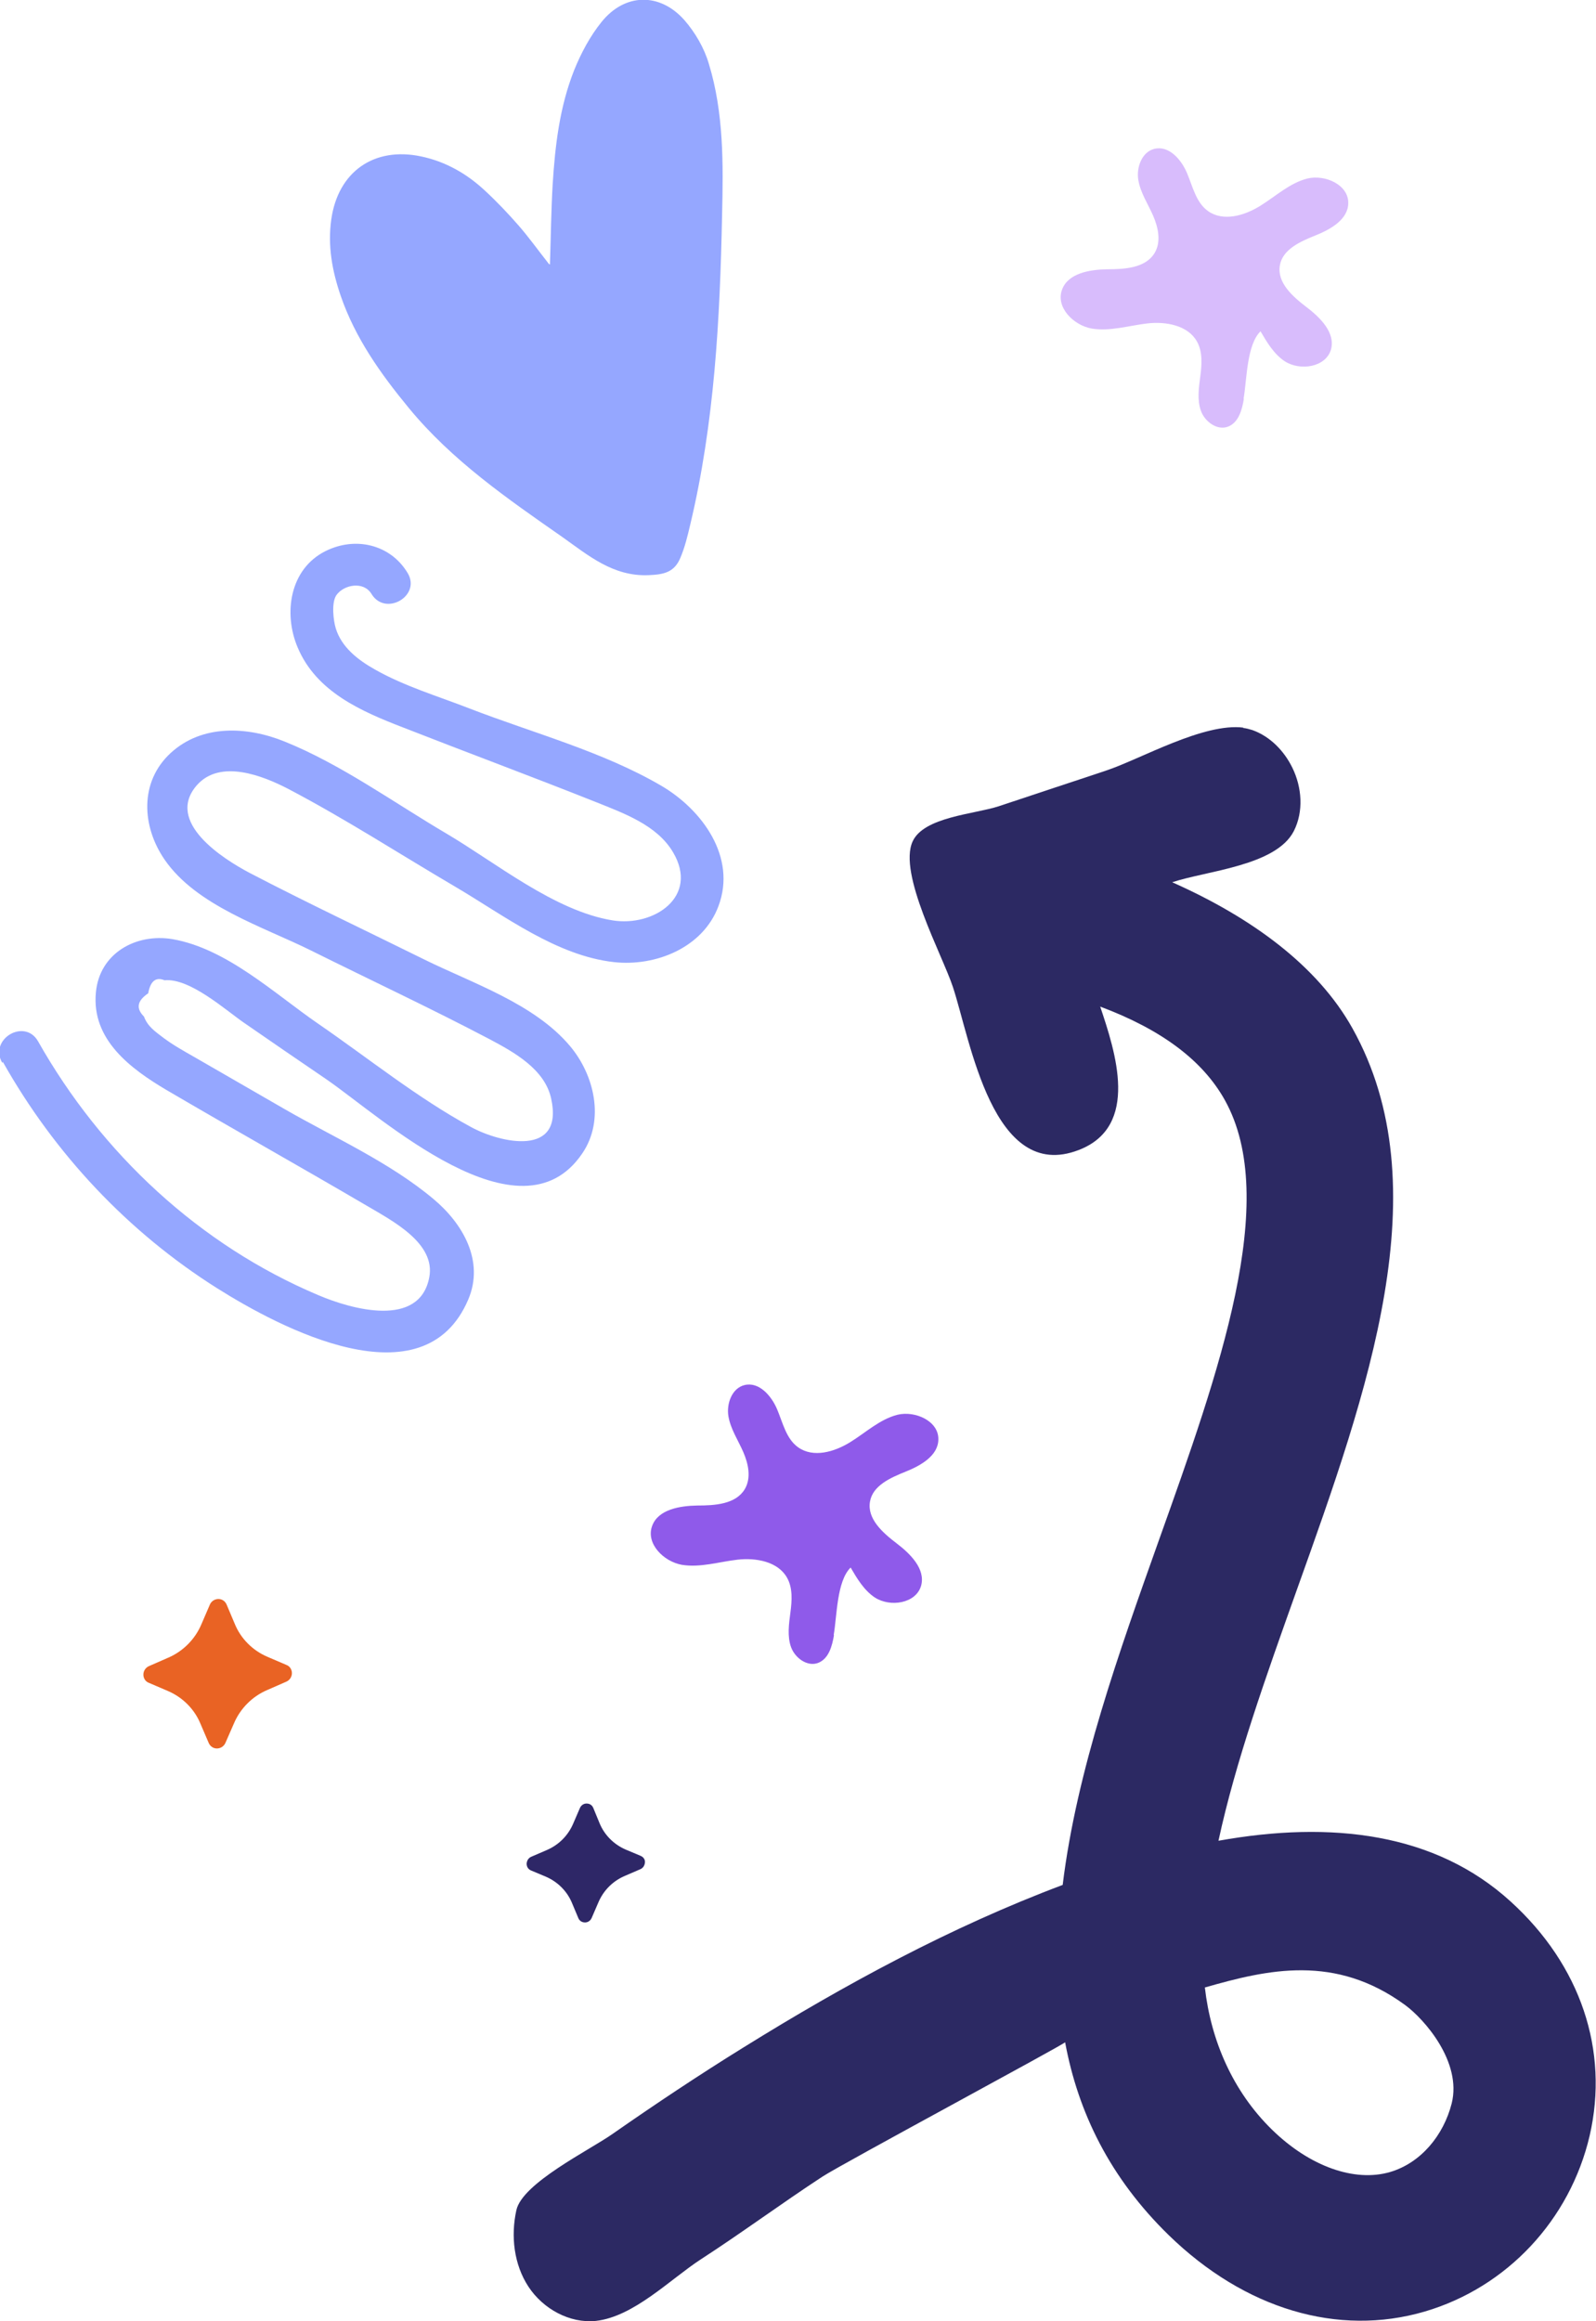
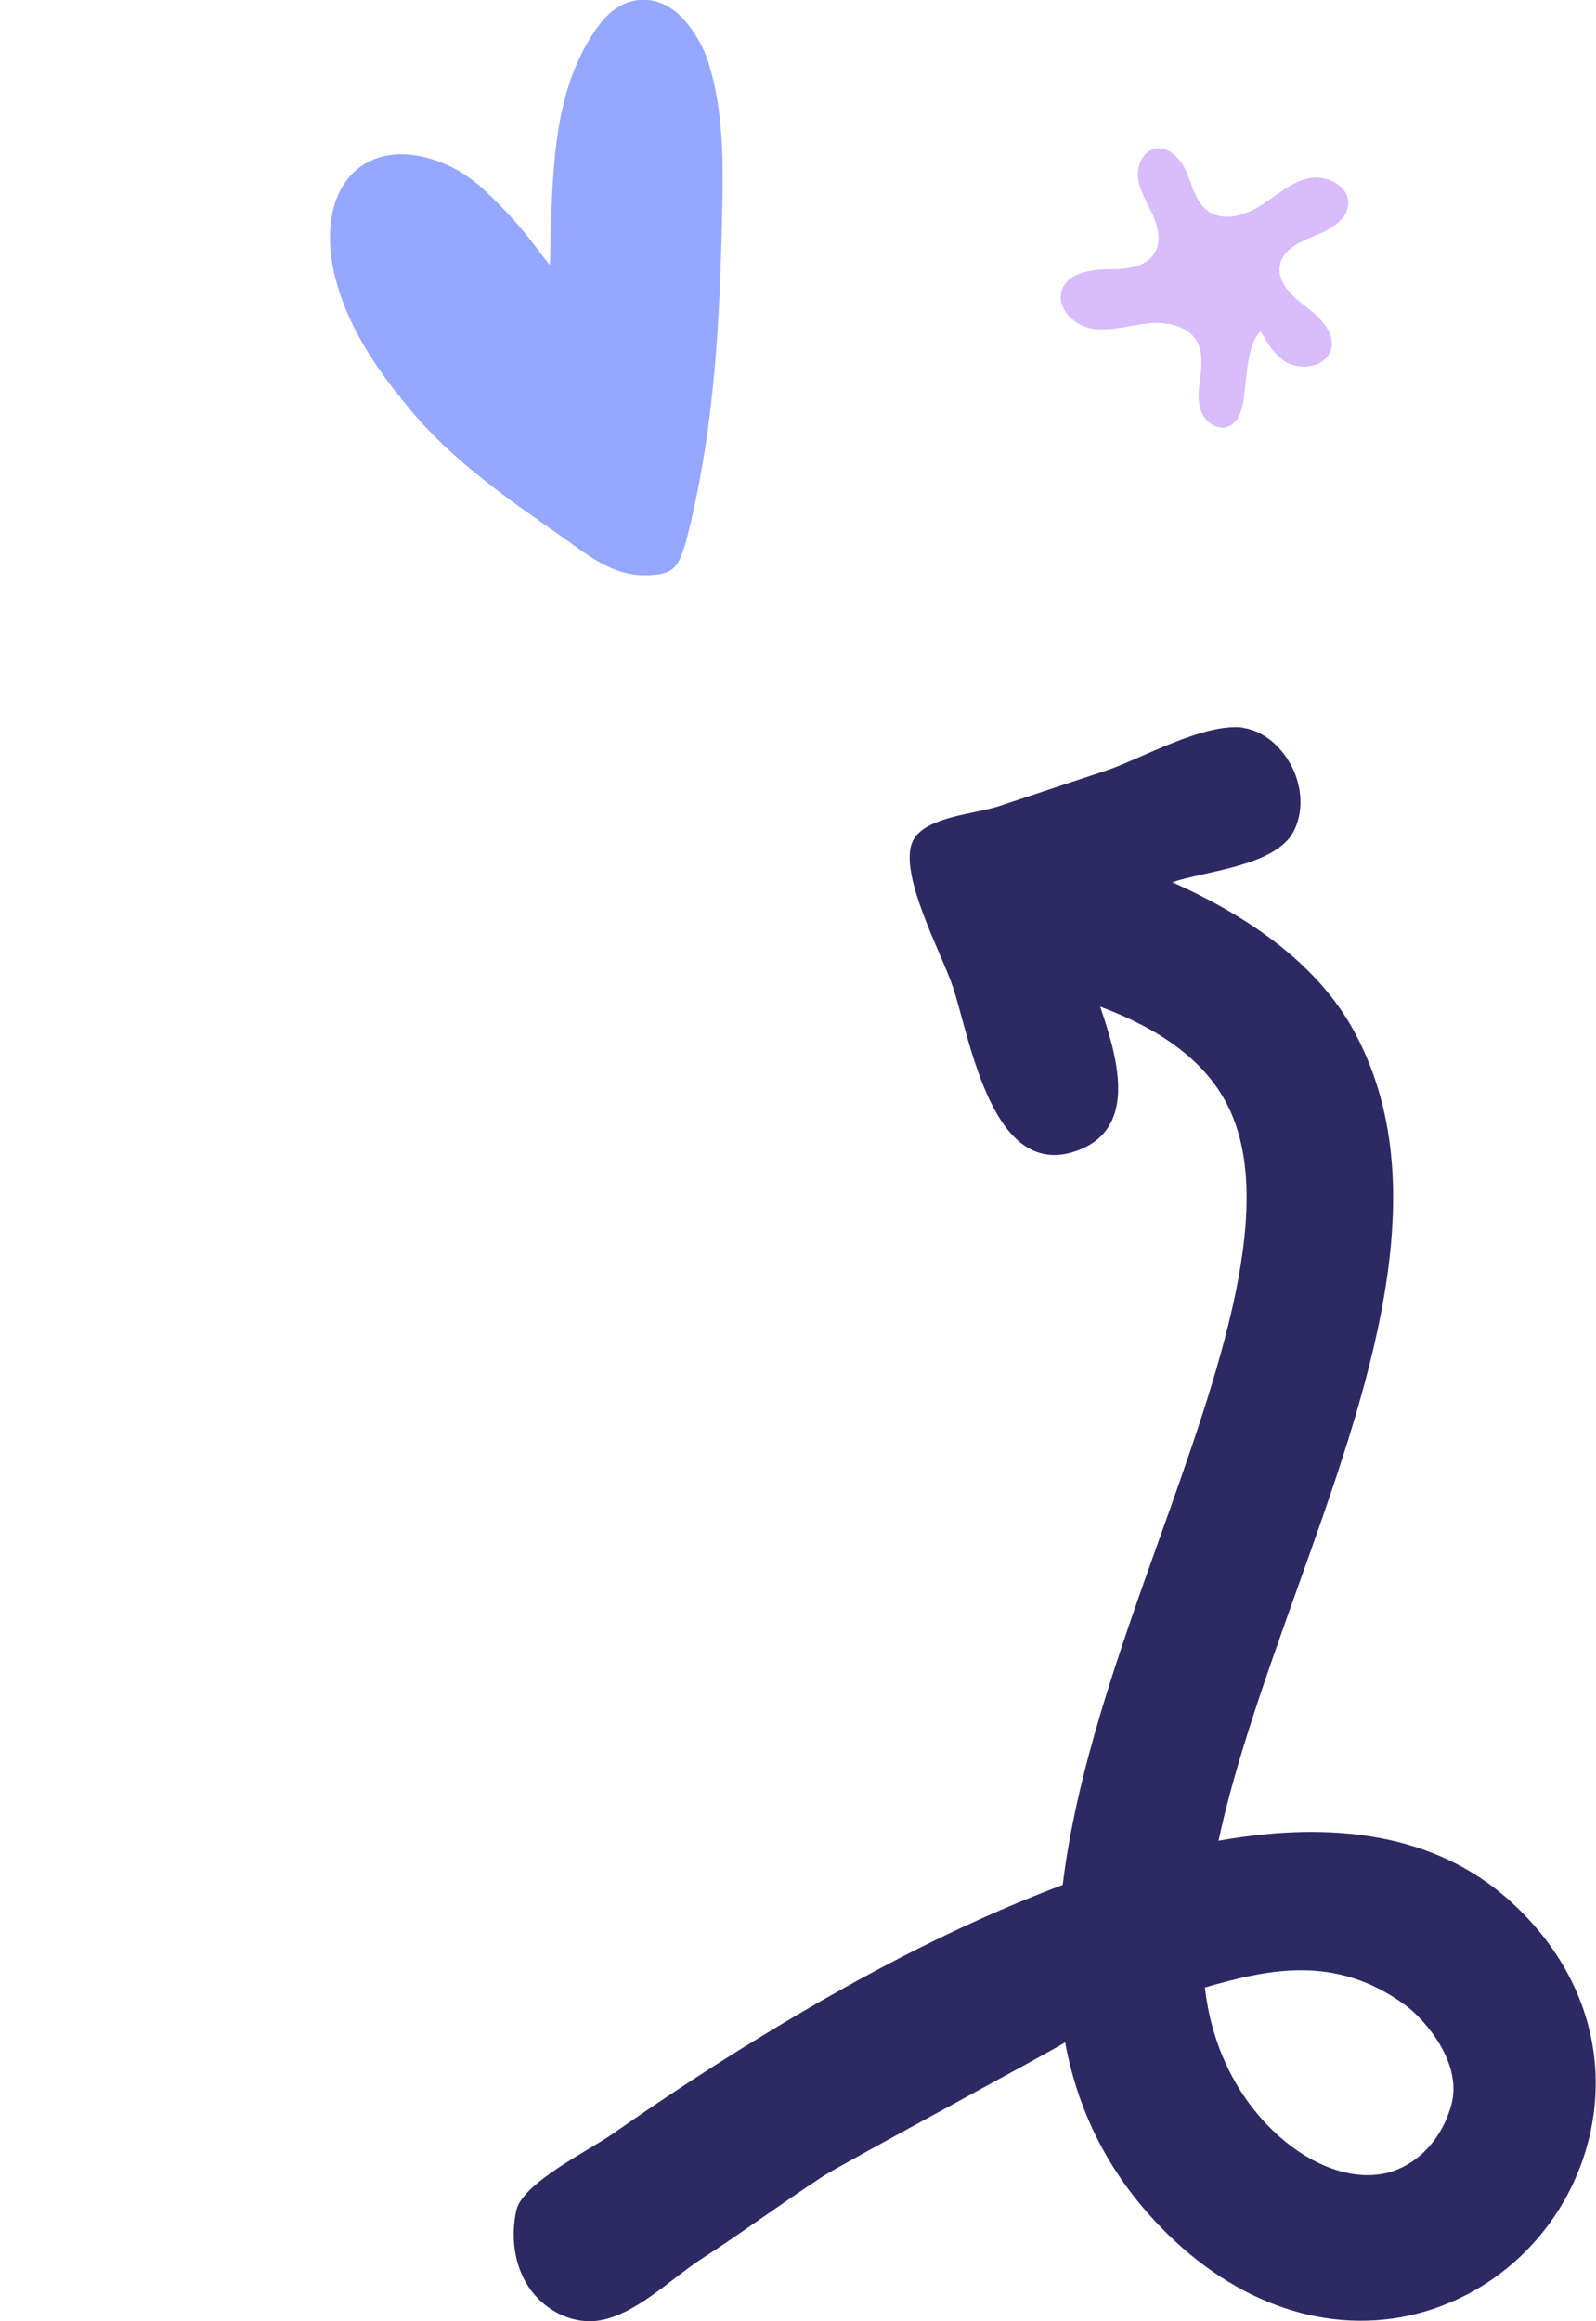
<svg xmlns="http://www.w3.org/2000/svg" id="Calque_2" viewBox="0 0 52.76 76.72">
  <defs>
    <style>.cls-1{fill:#e96324;}.cls-2{fill:#8f5aea;}.cls-3{fill:#d8bcfc;}.cls-4{fill:#95a7ff;}.cls-5{fill:#2c2963;}.cls-6{fill:#2e2767;}</style>
  </defs>
  <g id="Calque_1-2">
-     <path class="cls-4" d="m.09,35.09c1.71,3.04,4.14,5.63,7.09,7.49,2.08,1.31,6.83,3.83,8.3.37.54-1.27-.18-2.51-1.15-3.32-1.44-1.21-3.28-2.03-4.9-2.96-1-.58-2-1.15-3-1.73-.35-.2-.71-.4-1.03-.64-.26-.2-.52-.37-.64-.7-.27-.27-.23-.52.14-.77.07-.4.25-.55.54-.43.83-.08,2,.97,2.62,1.4.91.63,1.83,1.26,2.74,1.88,1.8,1.24,6.4,5.48,8.45,2.44.75-1.1.4-2.59-.41-3.55-1.18-1.4-3.22-2.07-4.82-2.86-1.92-.95-3.87-1.87-5.77-2.86-.87-.46-2.81-1.68-1.74-2.9.77-.87,2.18-.31,3.01.12,1.89.99,3.71,2.17,5.55,3.25,1.61.95,3.33,2.27,5.23,2.48,1.38.15,2.94-.48,3.45-1.85.61-1.62-.54-3.19-1.89-3.98-1.93-1.13-4.26-1.75-6.33-2.55-1.05-.41-2.17-.74-3.15-1.3-.55-.31-1.09-.73-1.28-1.35-.08-.26-.15-.85.02-1.1.25-.35.9-.47,1.16-.04.46.76,1.66.06,1.19-.7-.57-.94-1.73-1.21-2.72-.71-1.17.59-1.39,2.05-.91,3.18.62,1.47,2.1,2.11,3.5,2.65,2.12.83,4.25,1.62,6.36,2.46.92.37,2.02.76,2.55,1.66.87,1.47-.64,2.47-2,2.25-1.92-.31-3.86-1.91-5.51-2.88-1.73-1.02-3.47-2.28-5.33-3.03-1.23-.5-2.73-.58-3.77.38s-.95,2.43-.2,3.52c1.05,1.53,3.26,2.22,4.85,3.01,1.97.98,3.96,1.91,5.9,2.93.81.43,1.82.99,2.03,1.96.43,1.95-1.68,1.47-2.65.94-1.77-.96-3.4-2.28-5.06-3.42-1.45-1-3.02-2.48-4.81-2.79-1.2-.2-2.41.46-2.53,1.76-.15,1.56,1.14,2.52,2.34,3.23,2.2,1.29,4.43,2.54,6.63,3.83.83.49,2.27,1.23,2.05,2.36-.32,1.69-2.58,1.05-3.66.59-3.94-1.66-7.18-4.69-9.27-8.39-.44-.78-1.63-.08-1.19.7H.09Z" />
-     <path class="cls-2" d="m27.57,54.04c-.06.36-.17.78-.52.92-.36.14-.77-.16-.9-.52-.13-.36-.07-.77-.02-1.15.05-.38.08-.8-.11-1.14-.3-.54-1.03-.67-1.64-.6-.61.07-1.23.27-1.84.17-.61-.11-1.2-.71-.98-1.29.2-.54.91-.66,1.49-.67.58,0,1.27-.04,1.57-.54.22-.37.12-.84-.05-1.23-.17-.39-.42-.76-.49-1.18s.12-.93.53-1.03c.48-.12.89.35,1.08.8s.3.98.7,1.26c.5.35,1.19.15,1.71-.17s.98-.76,1.57-.91c.59-.14,1.36.21,1.35.81,0,.54-.58.87-1.08,1.07s-1.09.46-1.18.99c-.1.57.42,1.03.88,1.38.46.35.96.85.81,1.4-.17.59-1.02.72-1.53.39-.36-.24-.59-.63-.8-.99-.46.45-.45,1.6-.56,2.23Z" />
    <path class="cls-3" d="m41.12,13.18c-.06.36-.17.78-.52.92-.36.14-.77-.16-.9-.52-.13-.36-.07-.77-.02-1.15.05-.38.08-.8-.11-1.14-.3-.54-1.03-.67-1.64-.6-.61.07-1.23.27-1.84.17-.61-.11-1.2-.71-.98-1.29.2-.54.91-.66,1.49-.67.58,0,1.27-.04,1.57-.54.22-.37.12-.84-.05-1.23-.17-.39-.42-.76-.49-1.18s.12-.93.53-1.03c.48-.12.89.35,1.08.8s.3.98.7,1.26c.5.35,1.19.15,1.71-.17s.98-.76,1.57-.91c.59-.14,1.36.21,1.35.81,0,.54-.58.87-1.08,1.07s-1.09.46-1.18.99c-.1.57.42,1.03.88,1.38.46.35.96.85.81,1.4-.17.59-1.02.72-1.53.39-.36-.24-.59-.63-.8-.99-.46.45-.45,1.6-.56,2.23Z" />
-     <path class="cls-1" d="m4.74,55.35c0,.12.07.23.18.27l.63.27h0c.49.21.88.6,1.08,1.09l.27.63c.05.11.15.18.27.18s.23-.07.28-.18l.28-.64c.21-.5.61-.9,1.1-1.11l.64-.28h0c.11-.05.18-.16.18-.28s-.07-.23-.18-.27l-.63-.27h0c-.49-.21-.88-.6-1.08-1.09l-.27-.64h0c-.05-.11-.15-.18-.27-.18s-.23.07-.28.18h0s-.28.65-.28.65h0c-.21.5-.61.9-1.1,1.11l-.64.28h0c-.11.05-.18.16-.18.28Z" />
-     <path class="cls-6" d="m17.41,61.6c0,.1.05.18.14.22l.5.21h0c.39.17.7.48.86.87l.21.5c.04.09.12.14.22.14s.18-.06.22-.15l.22-.51c.17-.4.48-.71.88-.88l.51-.22h0c.09-.04.14-.12.15-.22s-.05-.18-.14-.22l-.5-.21h0c-.39-.17-.7-.48-.86-.87l-.21-.51h0c-.04-.09-.12-.14-.22-.14s-.18.06-.22.15h0s-.22.51-.22.51h0c-.17.4-.48.71-.88.88l-.51.22h0c-.09.04-.14.12-.15.22Z" />
    <path class="cls-4" d="m18.18,8.74c.03-.93.04-1.79.09-2.65.08-1.28.23-2.56.71-3.77.23-.57.53-1.13.91-1.6.77-.95,1.92-.97,2.73-.06.36.41.66.93.81,1.44.5,1.63.48,3.33.44,5.02-.07,3.43-.25,6.85-1.05,10.21-.09.38-.18.76-.33,1.11-.2.48-.55.55-1.05.57-1.17.05-1.99-.65-2.85-1.26-1.82-1.27-3.65-2.53-5.08-4.27-.93-1.13-1.77-2.31-2.25-3.71-.28-.82-.43-1.64-.31-2.51.22-1.58,1.41-2.42,2.97-2.09.81.17,1.51.57,2.11,1.13.39.36.76.75,1.11,1.15.34.39.64.81,1.01,1.28Z" />
    <path class="cls-5" d="m41.11,24.05c-1.31-.17-3.39,1.03-4.52,1.41-1.19.4-2.39.79-3.58,1.19-.8.26-2.47.35-2.84,1.16-.49,1.06.98,3.75,1.33,4.81.58,1.75,1.31,6.49,4.16,5.39,2.03-.78,1.21-3.25.71-4.74,2.03.76,3.39,1.78,4.12,3.09,1.84,3.3-.2,9-2.17,14.52-1.32,3.71-2.73,7.64-3.19,11.42-3.7,1.39-7.2,3.29-10.55,5.37-1.47.91-2.91,1.87-4.33,2.86-.75.53-2.98,1.62-3.18,2.52-.19.86-.08,1.8.4,2.53s1.36,1.22,2.23,1.13c1.25-.14,2.45-1.37,3.46-2.03,1.36-.88,2.67-1.85,4.03-2.74.66-.43,8.03-4.39,8.02-4.44.43,2.32,1.48,4.48,3.43,6.38,2.51,2.44,5.59,3.36,8.46,2.52,2.72-.8,4.8-3.03,5.45-5.81.65-2.82-.3-5.64-2.61-7.74-2.49-2.27-5.92-2.68-9.66-2.01.56-2.6,1.57-5.43,2.6-8.32,2.34-6.54,4.75-13.3,1.83-18.53-1.16-2.08-3.35-3.67-5.96-4.83,1.14-.38,3.43-.54,4.02-1.69.33-.65.27-1.45-.05-2.1-.27-.55-.73-1.03-1.32-1.24-.1-.03-.2-.06-.31-.07Zm-1.28,41.64c2.09-.6,4.31-1.11,6.62.58.64.47,1.88,1.88,1.54,3.25-.27,1.06-1.02,1.97-2.04,2.27-1.17.34-2.65-.18-3.9-1.4-1.3-1.27-2.02-2.95-2.22-4.7Z" />
  </g>
</svg>